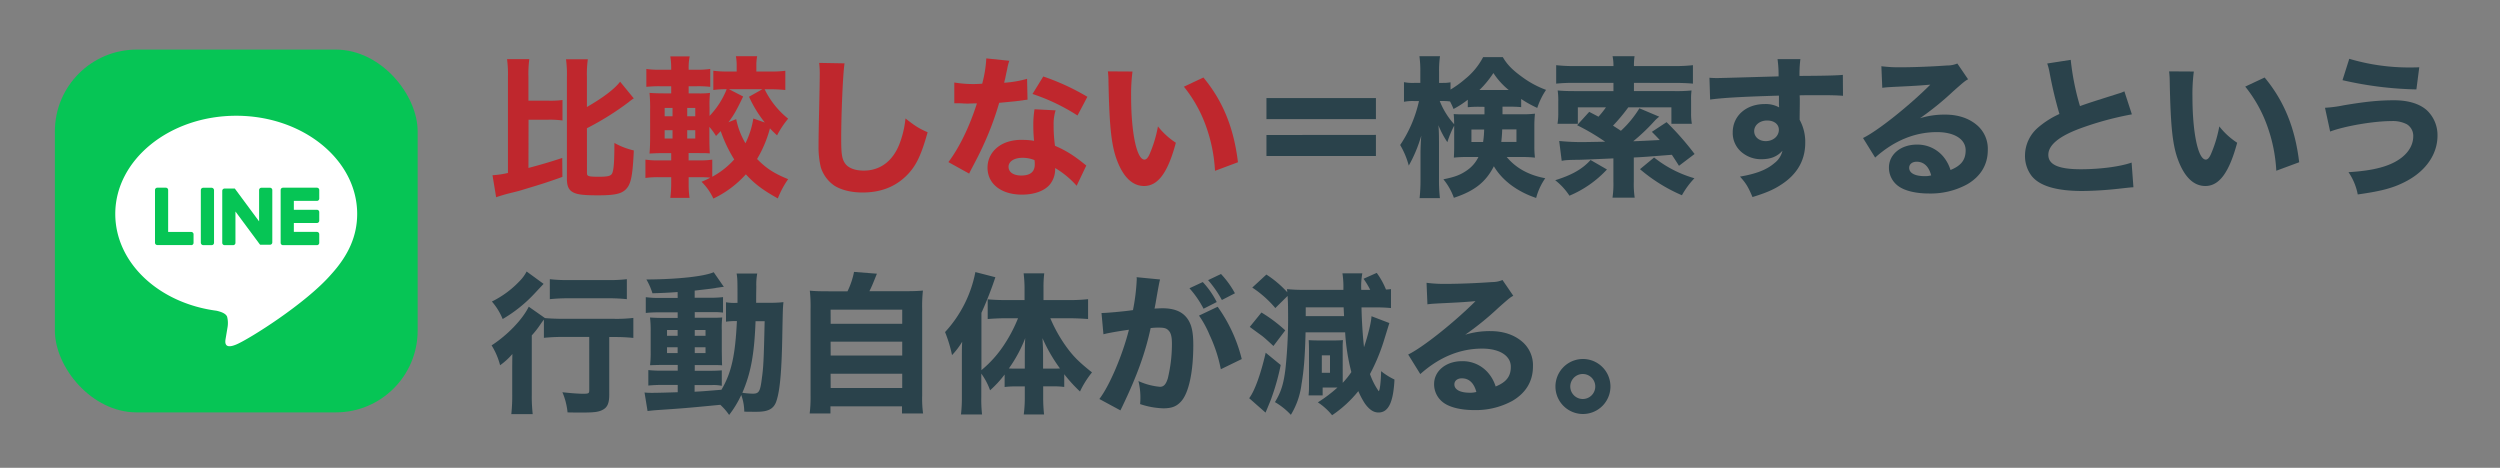
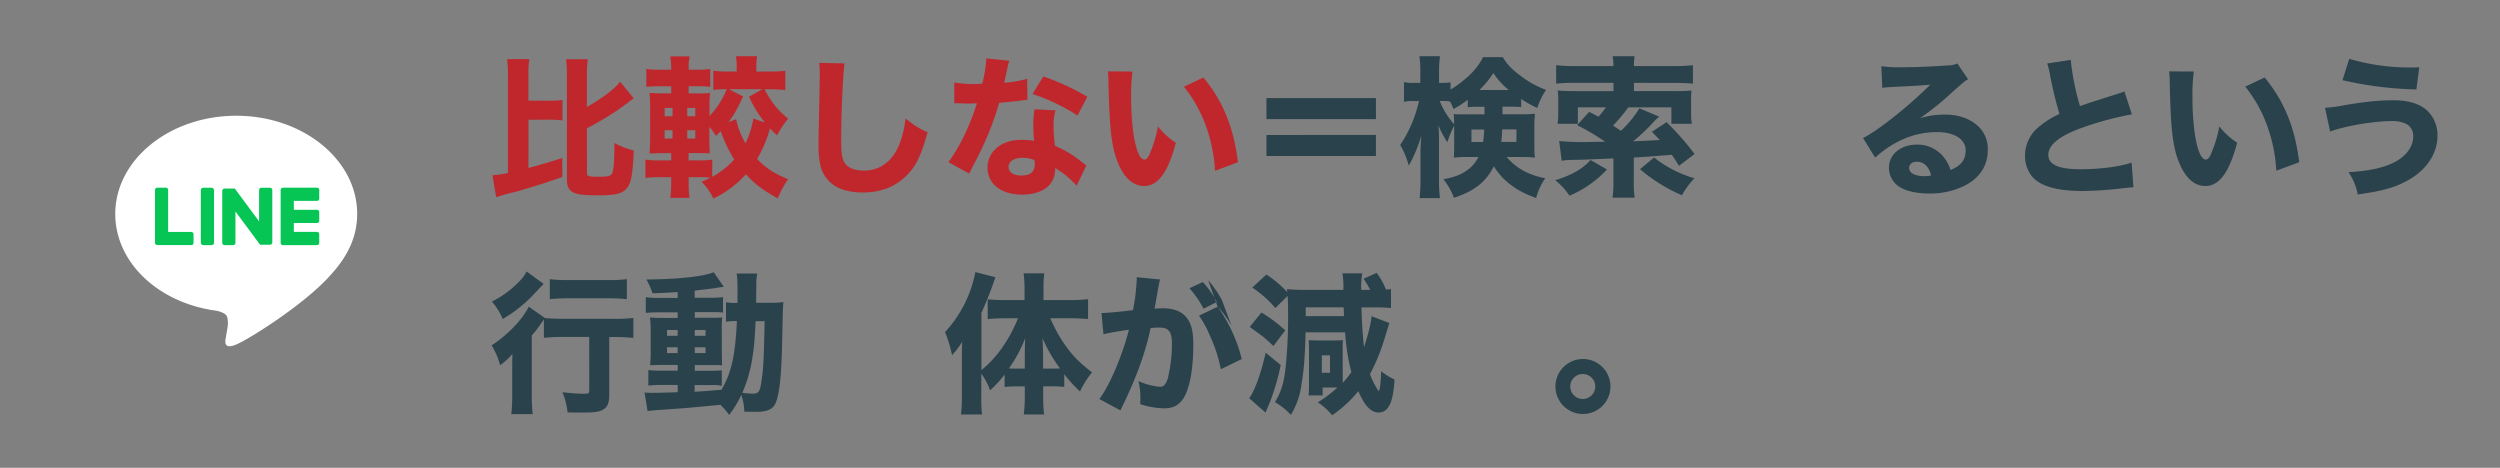
<svg xmlns="http://www.w3.org/2000/svg" viewBox="0 0 1000 187.12">
  <rect x="0" y="0" width="1000" height="187.12" fill="#808080" stroke="none" />
  <defs>
    <style>.cls-1{fill:#bf272d;}.cls-2{fill:#2a424b;}.cls-3{fill:#06c555;}.cls-4{fill:#fff;}.cls-5{fill:none;}</style>
  </defs>
  <g id="レイヤー_2" data-name="レイヤー 2">
    <g id="レイヤー_1-2" data-name="レイヤー 1">
      <path class="cls-1" d="M211.38,67.18c5-1.33,8.37-2.3,13.52-4l.06,7.58c-4.73,1.7-7.94,2.79-15.4,5-1.94.61-1.94.61-6.37,1.7l-1.33.36c-1.21.37-2.67.79-3.4,1.09L197,70.09a34.89,34.89,0,0,0,6.18-.91V30.8a45.41,45.41,0,0,0-.36-7.16h8.91a45,45,0,0,0-.36,7.16v9.46H219A35.5,35.5,0,0,0,225,40v8.19a37.36,37.36,0,0,0-5.94-.3h-7.64Zm23.41,2.06c0,1.28.6,1.46,4.79,1.46,3.64,0,4.85-.31,5.33-1.46.61-1.39.85-4.91.85-12.06a29.42,29.42,0,0,0,7.77,3c-.49,10.49-1.16,13.64-3.34,15.7-1.82,1.7-4.55,2.25-11,2.25-5.21,0-7.64-.25-9.33-.91-2.25-.91-3.1-2.49-3.1-5.82V30.92a44.46,44.46,0,0,0-.36-7.22h8.73a44,44,0,0,0-.36,7.22V42.8c6.49-3.76,11-7.15,13.28-10.12l5.46,6.67a19.12,19.12,0,0,0-2.13,1.57,112.67,112.67,0,0,1-16.61,10.37Z" />
      <path class="cls-1" d="M305.86,35.71a34.09,34.09,0,0,0,9.4,11.76,36.43,36.43,0,0,0-4.43,6.67c-1.39-1.27-2.12-2-2.85-2.79a48.23,48.23,0,0,1-5.15,12.25c3.7,3.76,6.67,5.7,12.43,8.07a35.89,35.89,0,0,0-4.13,7.7c-6.06-3.4-9.21-5.76-12.79-9.64a41.22,41.22,0,0,1-13,9.7,22.54,22.54,0,0,0-4.73-6.73,29.21,29.21,0,0,0,3.52-1.64,38.25,38.25,0,0,0-4.12-.18h-4.55v3a37.12,37.12,0,0,0,.36,5.28h-7.7a41.79,41.79,0,0,0,.36-5.64V70.88h-4.6a36.5,36.5,0,0,0-5.71.3V63.85a33.72,33.72,0,0,0,5.71.3h4.6V61.24h-2.36c-2.73,0-4.12.06-6.31.18.18-2.12.24-4.24.24-7.16V43.77a64,64,0,0,0-.24-6.61c2,.12,3.09.19,6.19.19h2.48V34.5h-4.24a47.78,47.78,0,0,0-5.7.24V27.58a34.3,34.3,0,0,0,5.7.31h4.24v-.61a29.05,29.05,0,0,0-.36-4.73h7.76a22.29,22.29,0,0,0-.42,4.73v.61h3a34.39,34.39,0,0,0,5.64-.31v7.16a42.42,42.42,0,0,0-5.64-.24h-3v2.85H279a30.88,30.88,0,0,0,5-.19,46.66,46.66,0,0,0-.18,6v3.21a33,33,0,0,0,6.85-10.67,33.7,33.7,0,0,0-5.34.3v-7.7a41.26,41.26,0,0,0,6.07.3h3.27V26.85a22.83,22.83,0,0,0-.3-4.36h8.49a19.33,19.33,0,0,0-.31,4.24v1.88H308a43.19,43.19,0,0,0,6.13-.3V36c-2-.18-3.88-.3-6.19-.3Zm-40,7.46V46.5h3.15V43.17Zm0,8.91v3.34h3.15V52.08Zm12.25-5.58V43.17h-3.22V46.5Zm0,8.92V52.08h-3.22v3.34Zm6.79,15.28a32.44,32.44,0,0,0,8.79-6.92,55.76,55.76,0,0,1-5.4-11.33l-1.88,1.94a26.66,26.66,0,0,0-2.66-3.64v3.88c0,3,.06,4.79.18,6.73-1.52-.12-2.19-.12-5.28-.12h-3.21v2.91H280a29.46,29.46,0,0,0,4.91-.3Zm9.58-23.05a30.49,30.49,0,0,0,3.7,9.65,34,34,0,0,0,3.15-9.89L305.92,49a48.11,48.11,0,0,1-6.31-10.31l5.34-3H291.61l5.64,2.91c-2.61,5.52-3.82,7.58-5.88,10.31Z" />
      <path class="cls-1" d="M337.82,25.34c-.61,3.58-1.34,19.77-1.34,30.26,0,5.88.31,7.94,1.46,9.64,1.27,1.94,4,3,7.58,3,6.43,0,11.4-3.64,14.13-10.31a38.87,38.87,0,0,0,2.54-10.55c3.95,3.09,5.28,3.94,8.86,5.52-2.43,8.67-4.31,12.8-7.46,16.31C358.92,74.4,352.8,77,345,77c-4.48,0-8.49-1-11.22-2.72a14,14,0,0,1-5.45-7.34,34.82,34.82,0,0,1-.91-8.67c0-2.73.06-6.67.24-14.68.18-8.37.24-12.07.24-13.89a35.08,35.08,0,0,0-.24-4.54Z" />
      <path class="cls-1" d="M403.73,24.31a18,18,0,0,0-.84,3.27c-.13.55-.43,1.88-.85,4a14.4,14.4,0,0,0-.37,1.52,42.73,42.73,0,0,0,9.16-1.58l.18,8.37a14.56,14.56,0,0,0-1.88.24c-2.12.31-4.61.55-9.46,1a119.84,119.84,0,0,1-6.61,17.58c-1.39,3-1.94,4.06-4.24,8.43-.79,1.52-.79,1.52-1.16,2.3l-8.3-4.6c4.36-5.77,8.49-14.25,11.4-23.47-1.82,0-1.82,0-3.28.06h-.72c-.67,0-.67,0-2.73-.12h-2.31V33a45.57,45.57,0,0,0,8.49.61c.37,0,1.52-.06,2.67-.13a48.49,48.49,0,0,0,1.64-10.12Zm26.93,50a35.82,35.82,0,0,0-8.61-7.1A9.72,9.72,0,0,1,420,73.73c-2.13,2.61-6.25,4.12-11.22,4.12-8.31,0-13.77-4.3-13.77-10.79,0-4.61,2.91-8.49,7.7-10.19a17.91,17.91,0,0,1,6.49-.91,25.46,25.46,0,0,1,4.43.37,56,56,0,0,1-.3-5.89,38.56,38.56,0,0,1,.48-6.73l8.43.43a18.25,18.25,0,0,0-.79,6,57.74,57.74,0,0,0,.55,8.19,41.78,41.78,0,0,1,9.15,5.27c.79.55,1.34,1,2.37,1.82l1,.79ZM409,63.12c-3.33,0-5.58,1.45-5.58,3.58s1.88,3.51,5.1,3.51c3.63,0,5.39-1.51,5.39-4.48a9.28,9.28,0,0,0-.12-1.7A12.78,12.78,0,0,0,409,63.12ZM431,46.2A78.75,78.75,0,0,0,413,37.59l4.31-7a93.5,93.5,0,0,1,17.64,8.13Z" />
      <path class="cls-1" d="M453,28.61a70.19,70.19,0,0,0-.55,10c0,14.49,2.24,25.23,5.34,25.23.79,0,1.51-.85,2.18-2.49a50.07,50.07,0,0,0,3.21-10.79,29.74,29.74,0,0,0,7.16,6.54C467.17,69,463.22,74.4,457.64,74.4c-4.42,0-8-3.22-10.55-9.52s-3.33-13.89-3.7-32.26a32.66,32.66,0,0,0-.24-4.07ZM481.36,31c7.76,9.34,12.18,20.13,13.82,33.9L486,68.33a62.22,62.22,0,0,0-3.7-18.13,53.84,53.84,0,0,0-8.74-15.52Z" />
      <path class="cls-2" d="M550.37,39.23v8.42H506.58V39.23Zm0,14.73v8.43H506.58V54Z" />
      <path class="cls-2" d="M601,45.71h7.7a41.46,41.46,0,0,0,5.28-.24c-.18,2-.24,3.28-.24,4.91v8a37.3,37.3,0,0,0,.24,4.67,50.36,50.36,0,0,0-5.64-.25H602.7c3.64,4.43,8.85,7.28,15.4,8.49a25,25,0,0,0-3.64,7.89c-7.64-2.55-13.64-7.1-16.91-12.68-3.22,6.31-7.71,9.89-16,12.62a24.56,24.56,0,0,0-4.19-7.4c4.55-.91,6.79-1.76,9.34-3.52a13.69,13.69,0,0,0,4.67-5.4h-4.31a47.9,47.9,0,0,0-5.51.25c.06-1.58.12-2.55.12-3.94V50.26a40.7,40.7,0,0,0-2.73,6.61,36.47,36.47,0,0,1-3.58-6.79c.18,1.7.24,4,.24,7.16V71.61a63.82,63.82,0,0,0,.37,7.64h-8.13a67,67,0,0,0,.36-7.64V61.24c0-1.7.13-4.73.31-7a54.9,54.9,0,0,1-5,12A32.78,32.78,0,0,0,560.07,58a51.24,51.24,0,0,0,7.52-17.58h-2a17.66,17.66,0,0,0-4,.3V32.86a17.66,17.66,0,0,0,4,.3h2.54v-4.3a42.61,42.61,0,0,0-.36-6.37H576a41.18,41.18,0,0,0-.37,6.3v4.37h1.58a14.75,14.75,0,0,0,3-.24v2.91a42.37,42.37,0,0,0,5.94-4.31,27.55,27.55,0,0,0,7.1-8.67h7.88c1.64,2.85,3.7,5,7.4,7.7a38.35,38.35,0,0,0,9.89,5.4,29.39,29.39,0,0,0-3.52,7.22,44.85,44.85,0,0,1-6.43-3.58v3.27a42,42,0,0,0-4.67-.18H601Zm-9.28-3a44,44,0,0,0-4.61.18v-3a36.71,36.71,0,0,1-5.7,3.7,28.36,28.36,0,0,0-1.39-3,19,19,0,0,0-2.73-.18H575.9a30.37,30.37,0,0,0,5.76,9.28c0-1.58-.06-2.73-.18-4.07,1.45.12,2.06.12,5.15.12h7.16v-3Zm-3.15,9.1v5h4.67a36.7,36.7,0,0,0,.42-5ZM603.49,36a29.11,29.11,0,0,1-6.13-6.79A39.64,39.64,0,0,1,591.78,36Zm-2.61,15.77c-.06,2.12-.18,3.15-.36,5h6.06v-5Z" />
      <path class="cls-2" d="M642.78,67.79a43.34,43.34,0,0,1-15,10.49,25.61,25.61,0,0,0-5.7-6.19C628.78,70,632.9,67.67,636.23,64Zm20.93-21.11a12.46,12.46,0,0,0-2,1.82,77.11,77.11,0,0,1-8.42,8c2.3-.06,5.82-.25,10.61-.49-.91-1-1.52-1.64-3.16-3.27l5.89-3.88A110.75,110.75,0,0,1,677.83,61.6l-6.24,4.73c-1.46-2.36-2.06-3.21-2.85-4.42-9.83.78-11.22.9-15.22,1.09v9.7a36.24,36.24,0,0,0,.36,6.37H645a37.47,37.47,0,0,0,.36-6.37V63.36c-8.25.36-11.1.49-13.52.55-4.61.06-5.64.12-7.16.42l-1-7.94a89.65,89.65,0,0,0,11.16.42c.85,0,3.21-.06,7.22-.12a87.27,87.27,0,0,0-11.22-6.61l4.85-5.34c1.88,1,2.36,1.22,3.7,1.94a35.66,35.66,0,0,0,3-3.76H631.14v6.61H623a25.16,25.16,0,0,0,.31-4.36V40.68a29,29,0,0,0-.24-4.49c2.3.19,4,.25,6.67.25h15.64V33.16H630.17a62.39,62.39,0,0,0-7.7.3V26.07a64.09,64.09,0,0,0,7.82.36h15.1a20,20,0,0,0-.36-3.94h8.79a25.61,25.61,0,0,0-.24,3.94h15.83a63.65,63.65,0,0,0,7.76-.36v7.39c-1.76-.18-4.37-.3-7.64-.3H653.58v3.28h16.31a61.87,61.87,0,0,0,6.73-.25,24.53,24.53,0,0,0-.18,4.13v4.79a24.29,24.29,0,0,0,.3,4.42h-8.18V42.92H651.33a74.84,74.84,0,0,1-6.12,7.34c1.39.91,1.82,1.15,3.15,2.06a41.55,41.55,0,0,0,7.4-9ZM661.64,63a46.41,46.41,0,0,0,16.13,8.3,33.17,33.17,0,0,0-5,6.8A65.14,65.14,0,0,1,656,67.67Z" />
-       <path class="cls-2" d="M683.78,31.1a31,31,0,0,0,3.15.12c1.34,0,7.4-.18,24.5-.67a45,45,0,0,0-.42-6.91h9.15a47.17,47.17,0,0,0-.36,6.73c10.25-.06,14.92-.18,17.34-.42l.06,8.37c-2.6-.19-4.06-.25-10.55-.25-3.21,0-3.7,0-6.79.06l.06,1.4v2l-.06,5v1.4a18.4,18.4,0,0,1,2.24,9.15c0,7-3.21,12.62-9.58,16.74-3,2-6.12,3.34-11.52,5-1.76-4.12-2.55-5.45-5-8.18,6.42-1.09,10.67-2.73,13.7-5.34a8.62,8.62,0,0,0,3.28-5c-2.13,2.36-4.73,3.39-8.55,3.39a12,12,0,0,1-7.28-2.42,10,10,0,0,1-4.06-8.31c0-6.61,5.33-11.34,12.85-11.34a11.07,11.07,0,0,1,5.7,1.33,9.1,9.1,0,0,0-.06-1v-3.7c-14.43.43-22.31.85-27.53,1.58Zm17.89,21.35c0,2.3,1.94,4,4.61,4,3,0,5.27-2,5.27-4.55,0-2.18-1.88-3.7-4.73-3.7S701.67,50,701.67,52.45Z" />
      <path class="cls-2" d="M752.55,26.49a54.6,54.6,0,0,0,7.88.42c5.21,0,12.73-.3,18.37-.72a10.35,10.35,0,0,0,4.13-.79l4.3,6.31c-1.27.72-1.33.72-6.06,4.91A116.64,116.64,0,0,1,768,47.29a33.35,33.35,0,0,1,10-1.45c5.16,0,9.4,1.39,12.68,4.12A12.41,12.41,0,0,1,795.12,60c0,5.88-2.85,10.61-8.31,13.76a30.52,30.52,0,0,1-15.22,3.64c-5.28,0-9.77-1.09-12.31-3a9.07,9.07,0,0,1-3.7-7.4c0-5.22,4.73-9.16,11.16-9.16a13.47,13.47,0,0,1,10.67,4.91A15.56,15.56,0,0,1,780.2,68c4.3-1.76,6.06-4.06,6.06-7.88,0-4.43-4.49-7.28-11.46-7.28-8.91,0-17.22,3.46-24.74,10.19l-4.85-7.83c5.7-2.72,18.37-12.79,26.92-21.34-5,.42-6,.48-14.92.91-1.94.12-2.48.12-4.3.36Zm14.12,38.2c-1.81,0-3,1-3,2.43,0,2.12,2.31,3.34,6.25,3.34a8.69,8.69,0,0,0,2.55-.31C771.53,66.57,769.53,64.69,766.67,64.69Z" />
      <path class="cls-2" d="M828.29,23.94a101.68,101.68,0,0,0,3.7,18.5c3.33-1.21,5.88-2,15.34-5a14.56,14.56,0,0,0,2.42-.91l3,9.21a125.6,125.6,0,0,0-20.86,5.7c-8.31,3.1-12.56,6.61-12.56,10.5s4,5.76,13,5.76c7.46,0,15.58-1,20.31-2.67l.73,9.88c-1.33.06-1.63.12-5.09.49a146.72,146.72,0,0,1-15.22,1c-10.49,0-17.22-2-20.44-6.07A13.12,13.12,0,0,1,810,62.27a14.83,14.83,0,0,1,5.4-11.4,35.86,35.86,0,0,1,8.37-5.28,164.43,164.43,0,0,1-3.88-16.25,24.5,24.5,0,0,0-1-3.94Z" />
      <path class="cls-2" d="M877.53,28.61a70.19,70.19,0,0,0-.55,10c0,14.49,2.25,25.23,5.34,25.23.79,0,1.51-.85,2.18-2.49a50.65,50.65,0,0,0,3.22-10.79,29.5,29.5,0,0,0,7.15,6.54C891.66,69,887.72,74.4,882.14,74.4c-4.43,0-8-3.22-10.56-9.52S868.25,51,867.89,32.62a34.34,34.34,0,0,0-.25-4.07ZM905.85,31c7.76,9.34,12.19,20.13,13.82,33.9l-9.15,3.39a62.22,62.22,0,0,0-3.7-18.13,53.81,53.81,0,0,0-8.73-15.52Z" />
      <path class="cls-2" d="M930,43.11a51.34,51.34,0,0,0,7.52-1c8.74-1.46,14-2,20.14-2,5.7,0,10.18,1.4,13.09,4A13.63,13.63,0,0,1,975,54.26c0,7.22-4.43,13.83-12.07,18-5.15,2.79-9.82,4.13-19.83,5.52a23.6,23.6,0,0,0-3.7-8.91c10.19-.61,16.74-2.37,21.17-5.76,3-2.31,4.73-5.34,4.73-8.61a5.43,5.43,0,0,0-2.55-4.79,12.24,12.24,0,0,0-6.19-1.28c-7.09,0-18.73,2-24.5,4.19Zm9.71-19.59a83.92,83.92,0,0,0,25,3.46c.43,0,1.52,0,3-.07l-1.15,8.86A143.56,143.56,0,0,1,937,32.07Z" />
      <path class="cls-2" d="M225.33,134.77a75.2,75.2,0,0,0-7.77.36v-7.27c-.54.66-.78,1-1.51,2.06a34.85,34.85,0,0,1-3.34,4.24v23.71a65.4,65.4,0,0,0,.37,7.77h-8.55a68.8,68.8,0,0,0,.36-7.89V148.6c0-2.55,0-3.16.06-7a26.3,26.3,0,0,1-4.91,4.49,28.57,28.57,0,0,0-3.4-7.94c6.19-4,12.31-10.25,14.86-15.47l6.49,4.55c1.82.18,4.73.3,7.4.3h20.25a58.44,58.44,0,0,0,7.7-.36v8a69.69,69.69,0,0,0-7.46-.36H243.7v23c0,3.34-.67,5-2.42,6s-3.46,1.21-8.74,1.21c-1.76,0-3,0-5.52-.06a27,27,0,0,0-2.06-8.07c3.1.37,6.61.61,8.13.61,2.36,0,2.61-.12,2.61-1.39V134.77Zm-7.89-21.22c-2.18,2.3-3.39,3.63-3.7,3.94a55.59,55.59,0,0,1-12.67,10.12,25.4,25.4,0,0,0-4.31-7,38.8,38.8,0,0,0,11.16-8.25,15.53,15.53,0,0,0,2.73-3.76Zm2.49-1.88a58.11,58.11,0,0,0,7.46.36h16.13a55.94,55.94,0,0,0,7.22-.36v8a68.28,68.28,0,0,0-7-.36H227.39a70.49,70.49,0,0,0-7.46.36Z" />
      <path class="cls-2" d="M271.05,116.82c-4.24.3-5.82.36-10.07.49a26.39,26.39,0,0,0-2.42-5.52c12.55-.06,23.1-1.22,26.92-2.91l4.07,5.88a4.3,4.3,0,0,0-.85.06l-1.64.24a7.28,7.28,0,0,0-1,.18c-1.7.25-1.7.25-8.19,1v2.85h5.64a44,44,0,0,0,5.7-.24v6.19a26.48,26.48,0,0,0-4.12-.18H277.9v2.24h6c2.85,0,3.57,0,5-.12a35.8,35.8,0,0,0-.18,5.27v8.43c.06,4.07.06,4.07.12,5.46-1.09-.12-2.43-.12-5.4-.12H277.9v2.3h5c3.09,0,4.24-.06,5.82-.18v6.19a15.79,15.79,0,0,0-3.88-.31h-7v2.67c3.34-.18,3.34-.18,10.74-.79,4-6.79,5.52-13.7,6.18-27.47a27.09,27.09,0,0,0-4.36.25v-7.77a19.44,19.44,0,0,0,3.82.25H295v-3.76c0-5.46-.06-6.25-.36-8h8.25a25.32,25.32,0,0,0-.37,5.22c0,.36-.06,2.91-.06,6.49h5.1a47.54,47.54,0,0,0,5.82-.25c-.24,2.43-.24,2.61-.43,11.65-.24,15.52-.91,23.47-2.36,27.83-1,3.16-3.21,4.37-7.88,4.37-2.19,0-4.13,0-5-.06a20.32,20.32,0,0,0-1.21-6.67,40.68,40.68,0,0,1-4.85,8,23.18,23.18,0,0,0-3.52-4.06c-14.37,1.39-14.67,1.39-25.35,2.12-1,.06-2.12.18-3.76.36l-1.21-7.39a34.54,34.54,0,0,0,3.82.12c1.4,0,5.88-.12,9.46-.24v-2.92h-6a57.28,57.28,0,0,0-5.76.25v-6.19a49.93,49.93,0,0,0,5.82.24h5.94v-2.3h-5c-3,0-4.31.06-6.07.12a43,43,0,0,0,.25-5.7v-7.94A42.72,42.72,0,0,0,260,127c1.76.12,3.4.18,6.07.18h5v-2.24h-7a51.46,51.46,0,0,0-5.76.24v-6.31a38.57,38.57,0,0,0,5.76.3h7ZM266.81,132v2.31h4.24V132Zm0,6.91v2.31h4.24v-2.31Zm11.09-4.6h4.31V132H277.9Zm0,6.91h4.31v-2.31H277.9Zm24.32-12.74c-.48,13.34-1.94,20.93-5.28,28.63a33.84,33.84,0,0,0,4.13.36c2.48,0,3-.79,3.64-5.88.66-4.73.79-7.16,1.15-23.11Z" />
-       <path class="cls-2" d="M339,116.52a31.25,31.25,0,0,0,2.61-7.76l9.15.72c-1.57,3.94-2.12,5.28-3,7h13.89c3.52,0,5.4-.06,7.52-.25a56.6,56.6,0,0,0-.3,7.34V158.3a44.43,44.43,0,0,0,.36,7.09H360.8v-2.85H332.18v2.85h-8.31a53.2,53.2,0,0,0,.36-7V123.61a58.33,58.33,0,0,0-.3-7.34c2.06.19,4,.25,7.52.25Zm-6.73,13h28.62v-5.64H332.24Zm0,12.68h28.62v-5.52H332.24Zm0,13h28.62v-5.7H332.24Z" />
      <path class="cls-2" d="M392.52,158.78a54.23,54.23,0,0,0,.3,7h-8.43a56.62,56.62,0,0,0,.36-7V143.26c0-3.34,0-4.12.12-6.55a31,31,0,0,1-4.06,5.34,52.2,52.2,0,0,0-2.79-9.22,49,49,0,0,0,12.13-24l8,2.06a144.06,144.06,0,0,1-5.58,14.25v22.92A45.68,45.68,0,0,0,402,137.38a58.87,58.87,0,0,0,5.21-10.07h-5.58c-1.88,0-4.24.12-6.55.3v-7.88c1.94.18,4.37.3,6.79.3h7.95v-5a54,54,0,0,0-.37-5.7h8.25a44.19,44.19,0,0,0-.3,5.7v5h10.49a65.93,65.93,0,0,0,7.34-.36v7.94c-2.37-.18-4.85-.3-7.1-.3h-8a58.48,58.48,0,0,0,6.06,10.92c2.91,4.12,5.34,6.55,10.61,10.73A37,37,0,0,0,432,156.6a58.11,58.11,0,0,1-6.3-6.91v5.09a29.58,29.58,0,0,0-4.25-.24h-4.18V159a61.87,61.87,0,0,0,.36,6.79H409.5a53.24,53.24,0,0,0,.42-6.85v-4.37h-4a28.57,28.57,0,0,0-4.07.24v-5a42.55,42.55,0,0,1-5.82,6.31,26.08,26.08,0,0,0-3.51-6.67Zm17.4-16.13c0-3.15.06-5.88.18-7.39a55.85,55.85,0,0,1-6.55,12.12c1,.06,1.46.06,2.61.06h3.76Zm11.4,4.79c1.21,0,1.76,0,2.67-.06a63.64,63.64,0,0,1-7-12.12c.18,3,.24,4.73.24,7.09v5.09Z" />
-       <path class="cls-2" d="M440.6,125.19H441c1.82,0,9.09-.67,12.19-1.15a81.5,81.5,0,0,0,1.51-12.25,6,6,0,0,0-.06-.91l9.4.91a14.63,14.63,0,0,0-.42,1.76c-.06.24-.55,2.85-1.4,7.82-.24,1.27-.24,1.33-.42,2.06,1.45-.06,2.3-.12,3.21-.12,4.31,0,7.46,1.15,9.46,3.52s2.85,5.45,2.85,11.15c0,10.86-1.82,19.29-4.91,22.62-1.82,2-3.76,2.73-7.09,2.73a31.57,31.57,0,0,1-9.28-1.7,24.06,24.06,0,0,0,.12-2.72,27.35,27.35,0,0,0-.79-6.49,26.21,26.21,0,0,0,8.61,2.3c1.52,0,2.43-1,3.15-3.39a58.42,58.42,0,0,0,1.64-13.83c0-2.91-.42-4.49-1.51-5.46-.79-.79-1.76-1-4-1a30.12,30.12,0,0,0-3,.18c-2.12,9.89-5.46,19.1-11.09,30.87-.55,1.15-.61,1.27-1,2.06l-8.42-4.55c4.12-5.39,9.27-17.58,11.82-27.71-4.3.61-8.43,1.33-10.19,1.82Zm40.51-12.37a34.37,34.37,0,0,1,5.58,8l-5.27,2.67a39.28,39.28,0,0,0-5.64-8.19Zm5.95,9.88a61.05,61.05,0,0,1,9.64,20.92l-8.37,4.07A58,58,0,0,0,483.84,134a40,40,0,0,0-4.24-7.76Zm1.33-13.1a35.94,35.94,0,0,1,5.58,7.71L488.75,120a43.67,43.67,0,0,0-5.51-7.94Z" />
+       <path class="cls-2" d="M440.6,125.19H441c1.82,0,9.09-.67,12.19-1.15a81.5,81.5,0,0,0,1.51-12.25,6,6,0,0,0-.06-.91l9.4.91a14.63,14.63,0,0,0-.42,1.76c-.06.24-.55,2.85-1.4,7.82-.24,1.27-.24,1.33-.42,2.06,1.45-.06,2.3-.12,3.21-.12,4.31,0,7.46,1.15,9.46,3.52s2.85,5.45,2.85,11.15c0,10.86-1.82,19.29-4.91,22.62-1.82,2-3.76,2.73-7.09,2.73a31.57,31.57,0,0,1-9.28-1.7,24.06,24.06,0,0,0,.12-2.72,27.35,27.35,0,0,0-.79-6.49,26.21,26.21,0,0,0,8.61,2.3c1.52,0,2.43-1,3.15-3.39a58.42,58.42,0,0,0,1.64-13.83c0-2.91-.42-4.49-1.51-5.46-.79-.79-1.76-1-4-1a30.12,30.12,0,0,0-3,.18c-2.12,9.89-5.46,19.1-11.09,30.87-.55,1.15-.61,1.27-1,2.06l-8.42-4.55c4.12-5.39,9.27-17.58,11.82-27.71-4.3.61-8.43,1.33-10.19,1.82Zm40.51-12.37a34.37,34.37,0,0,1,5.58,8l-5.27,2.67a39.28,39.28,0,0,0-5.64-8.19Zm5.95,9.88a61.05,61.05,0,0,1,9.64,20.92l-8.37,4.07A58,58,0,0,0,483.84,134a40,40,0,0,0-4.24-7.76Za35.94,35.94,0,0,1,5.58,7.71L488.75,120a43.67,43.67,0,0,0-5.51-7.94Z" />
      <path class="cls-2" d="M512.28,146a90.59,90.59,0,0,1-3.7,13.22c-.18.61-1,2.55-2.36,5.82l-6.55-5.76c2.24-2.91,4.73-10,6.61-18.19Zm-7.7-21a59,59,0,0,1,9.52,7.15l-4.73,6.25c-2.48-2.31-3.76-3.46-4.67-4.13-3.57-2.6-3.57-2.6-4.79-3.51Zm32.51,26.31v1.82a33,33,0,0,0,3.45-4.3,81,81,0,0,1-2.48-15.89H522.23c-.24,9.82-.67,15.16-1.64,20.86a30.74,30.74,0,0,1-4.24,12.13,28,28,0,0,0-6.37-5.09c2.42-3.95,3.52-7.34,4.24-13.65a193.55,193.55,0,0,0,1-23c0-2.19-.06-4.07-.18-5.82l-4.91,4.85a42.82,42.82,0,0,0-9.22-8.19l5.64-5.21a41.83,41.83,0,0,1,8.37,7.09c-.06-.55-.06-.73-.12-1.27a59.83,59.83,0,0,0,6.55.3h16a37,37,0,0,0-.37-6.61h7.95a28.87,28.87,0,0,0-.43,6.61h3.58a31,31,0,0,0-2.67-4.43l5.28-2.36a30.24,30.24,0,0,1,3.7,6.67c.85-.06,1.09-.06,2-.18v7.58a58.12,58.12,0,0,0-6.43-.25H544.6c.13,5.77.43,10.43,1,15.89,1.57-4.61,2.91-10,3-12.37l7.15,2.73c-.18.55-.18.55-2.3,7.4a75.7,75.7,0,0,1-5.46,13,28.55,28.55,0,0,0,3.15,6.36,3.62,3.62,0,0,1,.25.37.21.21,0,0,0,.06.12c.48,0,.91-3.76,1-8a26.69,26.69,0,0,0,5.34,3.34C557.34,161,555.34,165,551.4,165c-2,0-3.7-1.15-5.52-3.7a32.25,32.25,0,0,1-2.55-4.85,47.31,47.31,0,0,1-10.49,9.64,25,25,0,0,0-5.7-5.15A55.88,55.88,0,0,0,535,155h-5.94v3.16h-5.64a32.92,32.92,0,0,0,.18-3.88V140.05c0-1.52-.06-3.28-.12-4,.79.06,2,.13,4,.13h6.55c1.09,0,2.49-.07,3.16-.13a26.66,26.66,0,0,0-.12,2.67Zm.54-24.86c-.06-1.09-.06-1.09-.18-3.52H522.29v3.52Zm-8.91,22.68H532v-7h-3.27Z" />
-       <path class="cls-2" d="M570.62,113.12a54.45,54.45,0,0,0,7.88.43c5.22,0,12.74-.31,18.38-.73A10.34,10.34,0,0,0,601,112l4.31,6.31c-1.28.72-1.34.72-6.07,4.91a114.88,114.88,0,0,1-13.16,10.67,33.36,33.36,0,0,1,10-1.45c5.15,0,9.4,1.39,12.67,4.12a12.38,12.38,0,0,1,4.43,10.07c0,5.88-2.85,10.61-8.31,13.76a30.49,30.49,0,0,1-15.22,3.64c-5.27,0-9.76-1.09-12.31-3a9.1,9.1,0,0,1-3.7-7.4c0-5.22,4.73-9.16,11.16-9.16a13.42,13.42,0,0,1,10.67,4.92,15.23,15.23,0,0,1,2.79,5.21c4.31-1.76,6.07-4.06,6.07-7.88,0-4.43-4.49-7.28-11.46-7.28-8.92,0-17.23,3.46-24.75,10.19l-4.85-7.83c5.7-2.72,18.38-12.79,26.93-21.34-5,.42-6,.48-14.92.91-1.94.12-2.49.12-4.31.36Zm14.13,38.21c-1.82,0-3,1-3,2.42,0,2.12,2.3,3.34,6.24,3.34a8.66,8.66,0,0,0,2.55-.31C589.6,153.21,587.6,151.33,584.75,151.33Z" />
      <path class="cls-2" d="M644.18,154.6a11,11,0,1,1-11-11A11,11,0,0,1,644.18,154.6Zm-16.07,0a5,5,0,1,0,5-5A5,5,0,0,0,628.11,154.6Z" />
-       <rect class="cls-3" x="21.95" y="19.84" width="145.11" height="145.11" rx="32.71" />
      <path class="cls-4" d="M142.87,85.56c0-21.65-21.7-39.26-48.38-39.26S46.11,63.91,46.11,85.56c0,19.41,17.21,35.66,40.46,38.73,1.58.35,3.72,1,4.27,2.39a10.12,10.12,0,0,1,.15,4.38l-.69,4.14c-.21,1.22-1,4.78,4.19,2.61s27.86-16.41,38-28.09h0C139.51,102,142.87,94.22,142.87,85.56Z" />
      <path class="cls-3" d="M126.78,98.06H113.19a.93.93,0,0,1-.93-.92v0h0V76h0v0a.93.93,0,0,1,.93-.92h13.59a.92.92,0,0,1,.92.92v3.43a.93.93,0,0,1-.92.93h-9.24v3.56h9.24a.92.92,0,0,1,.92.92v3.43a.93.93,0,0,1-.92.93h-9.24v3.56h9.24a.93.93,0,0,1,.92.93v3.43A.92.92,0,0,1,126.78,98.06Z" />
      <path class="cls-3" d="M76.5,98.06a.92.92,0,0,0,.92-.92V93.71a.93.93,0,0,0-.92-.93H67.26V76a.92.92,0,0,0-.92-.92H62.91A.93.93,0,0,0,62,76v21.1h0v0a.93.93,0,0,0,.93.92H76.5Z" />
      <rect class="cls-3" x="80.33" y="75.1" width="5.28" height="22.96" rx="0.92" />
      <path class="cls-3" d="M108,75.1h-3.43a.93.93,0,0,0-.93.92V88.56L94,75.52a.36.36,0,0,0-.07-.1h0a.12.12,0,0,0,0,0l0,0-.05,0,0,0,0,0,0,0,0,0h0l-.06,0h0l0,0h0l-.06,0H89.83a.93.93,0,0,0-.93.92V97.14a.93.93,0,0,0,.93.92h3.43a.92.92,0,0,0,.92-.92V84.6l9.68,13.06a.72.72,0,0,0,.23.23h0l.06,0h0l0,0,0,0h0l.06,0h0a.88.88,0,0,0,.24,0H108a.92.92,0,0,0,.92-.92V76A.92.92,0,0,0,108,75.1Z" />
      <rect class="cls-5" width="1000" height="187.12" />
    </g>
  </g>
</svg>